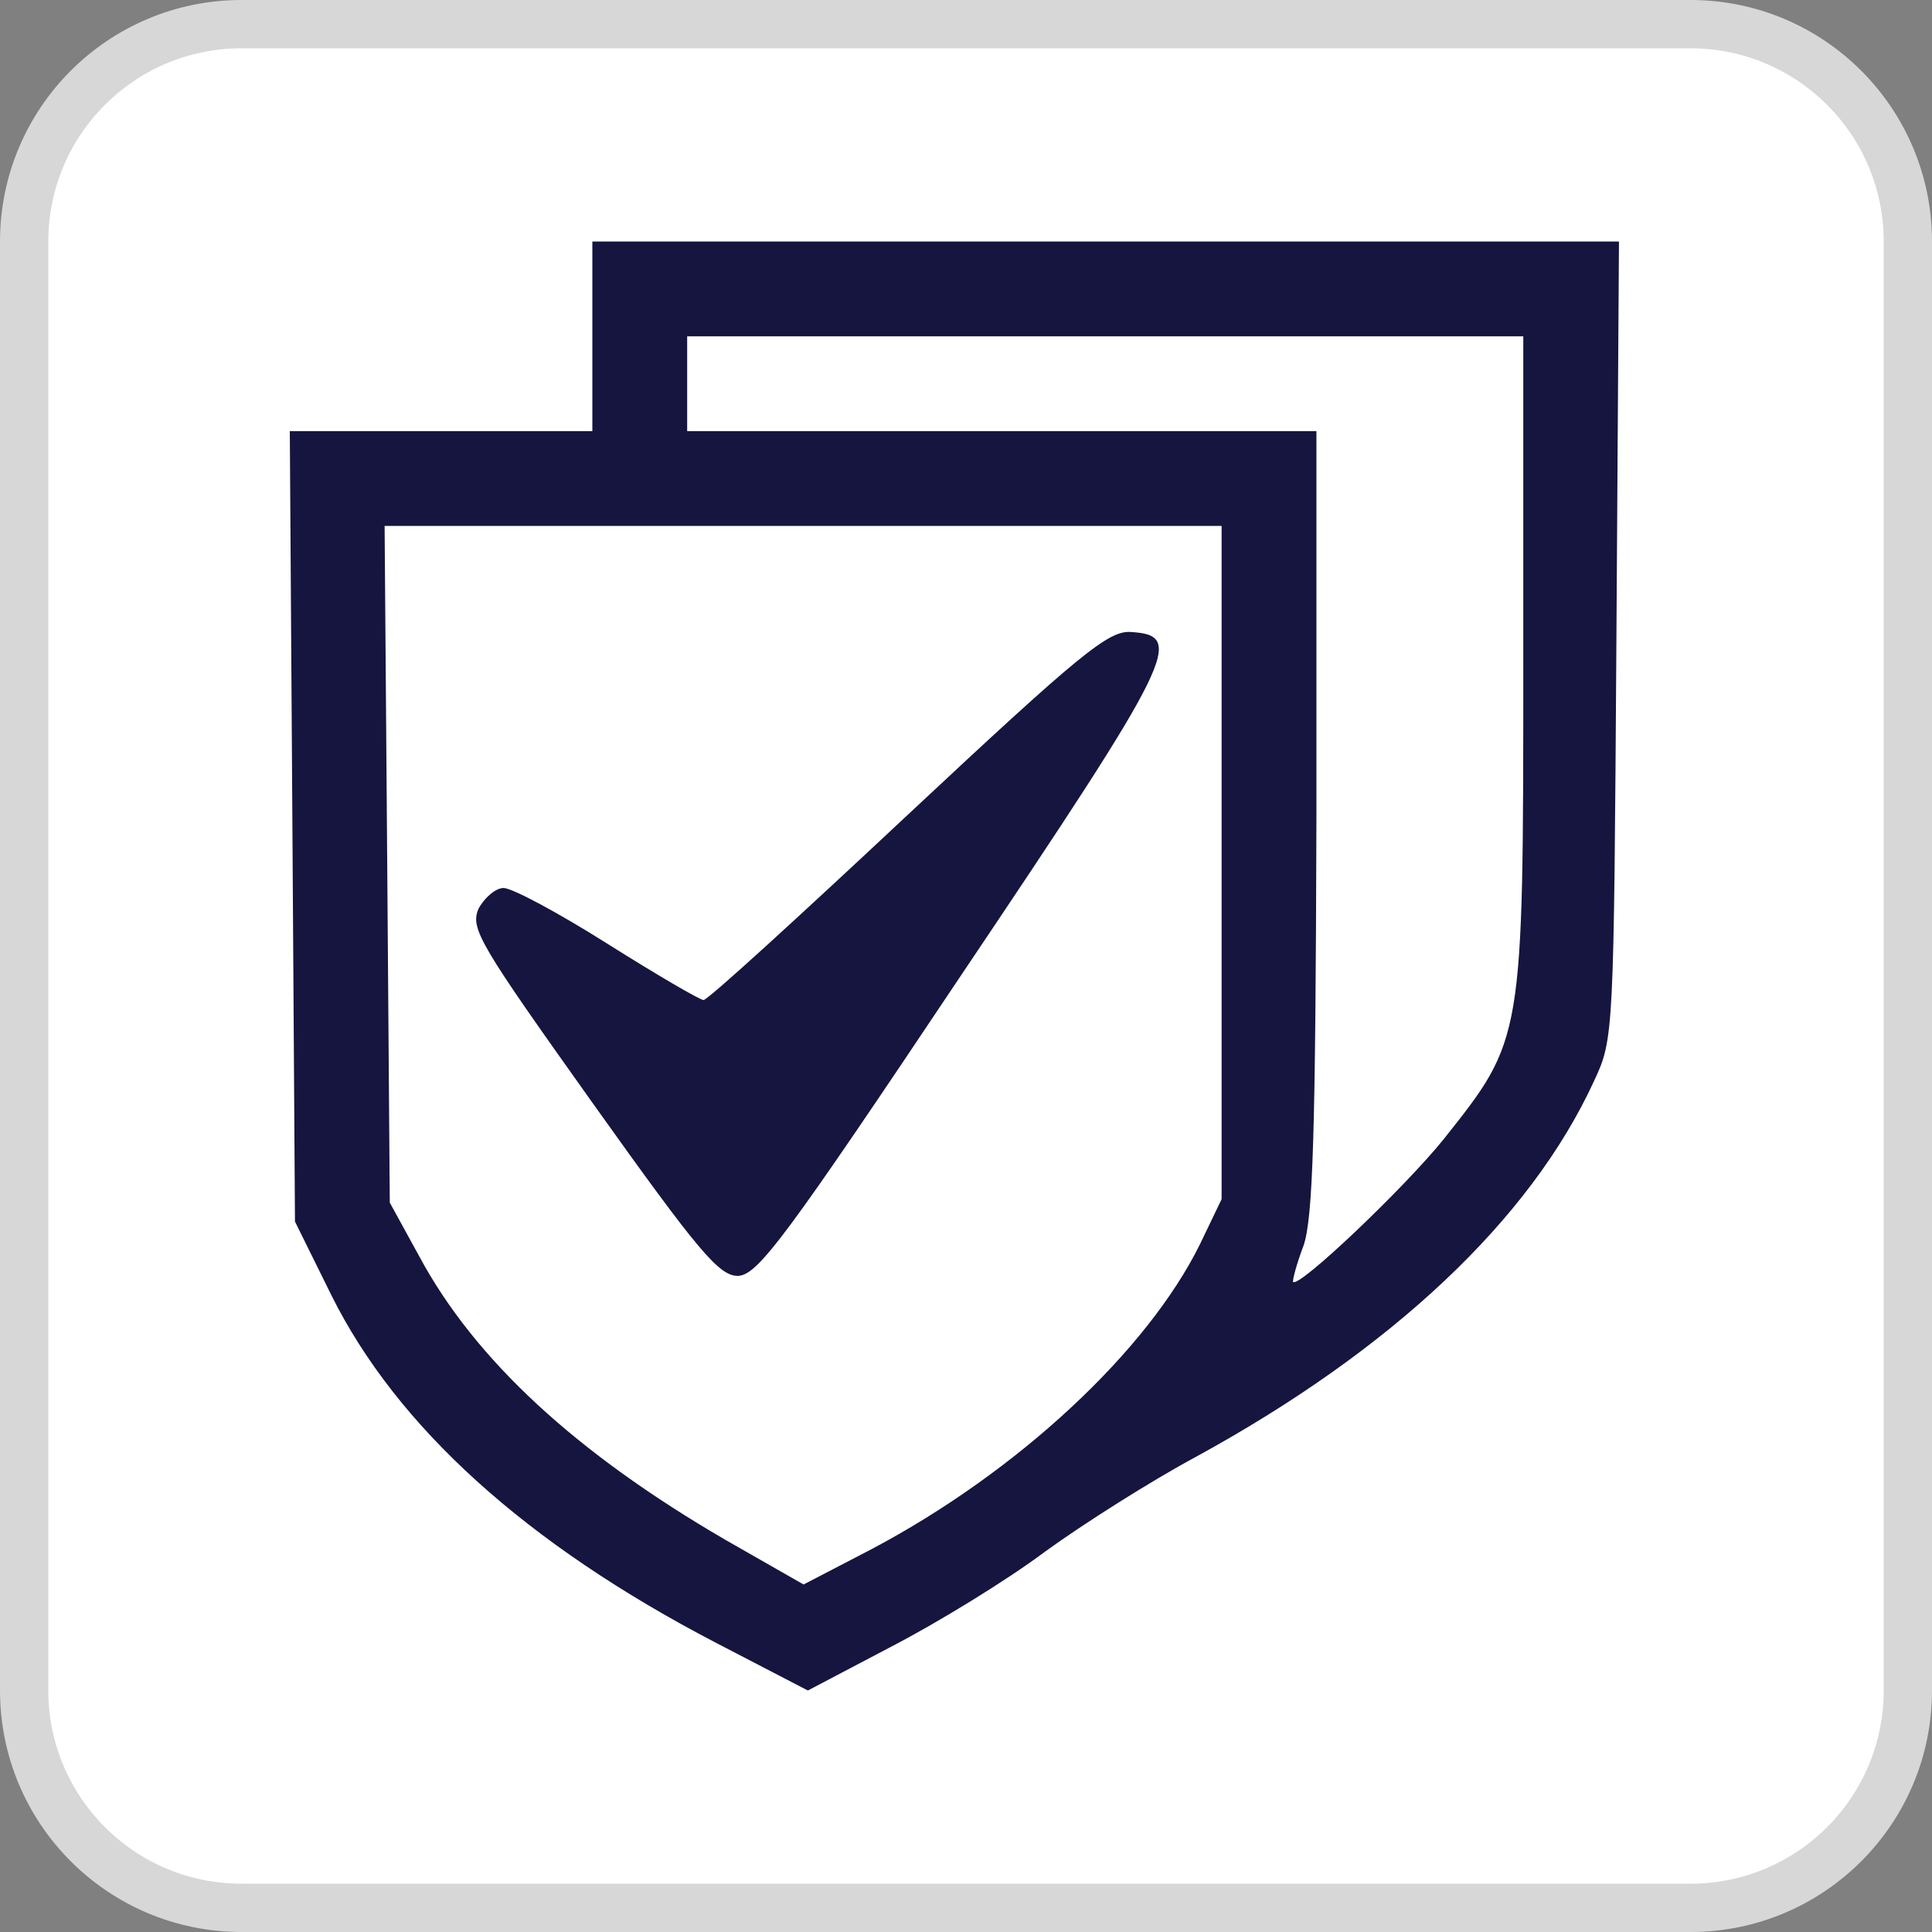
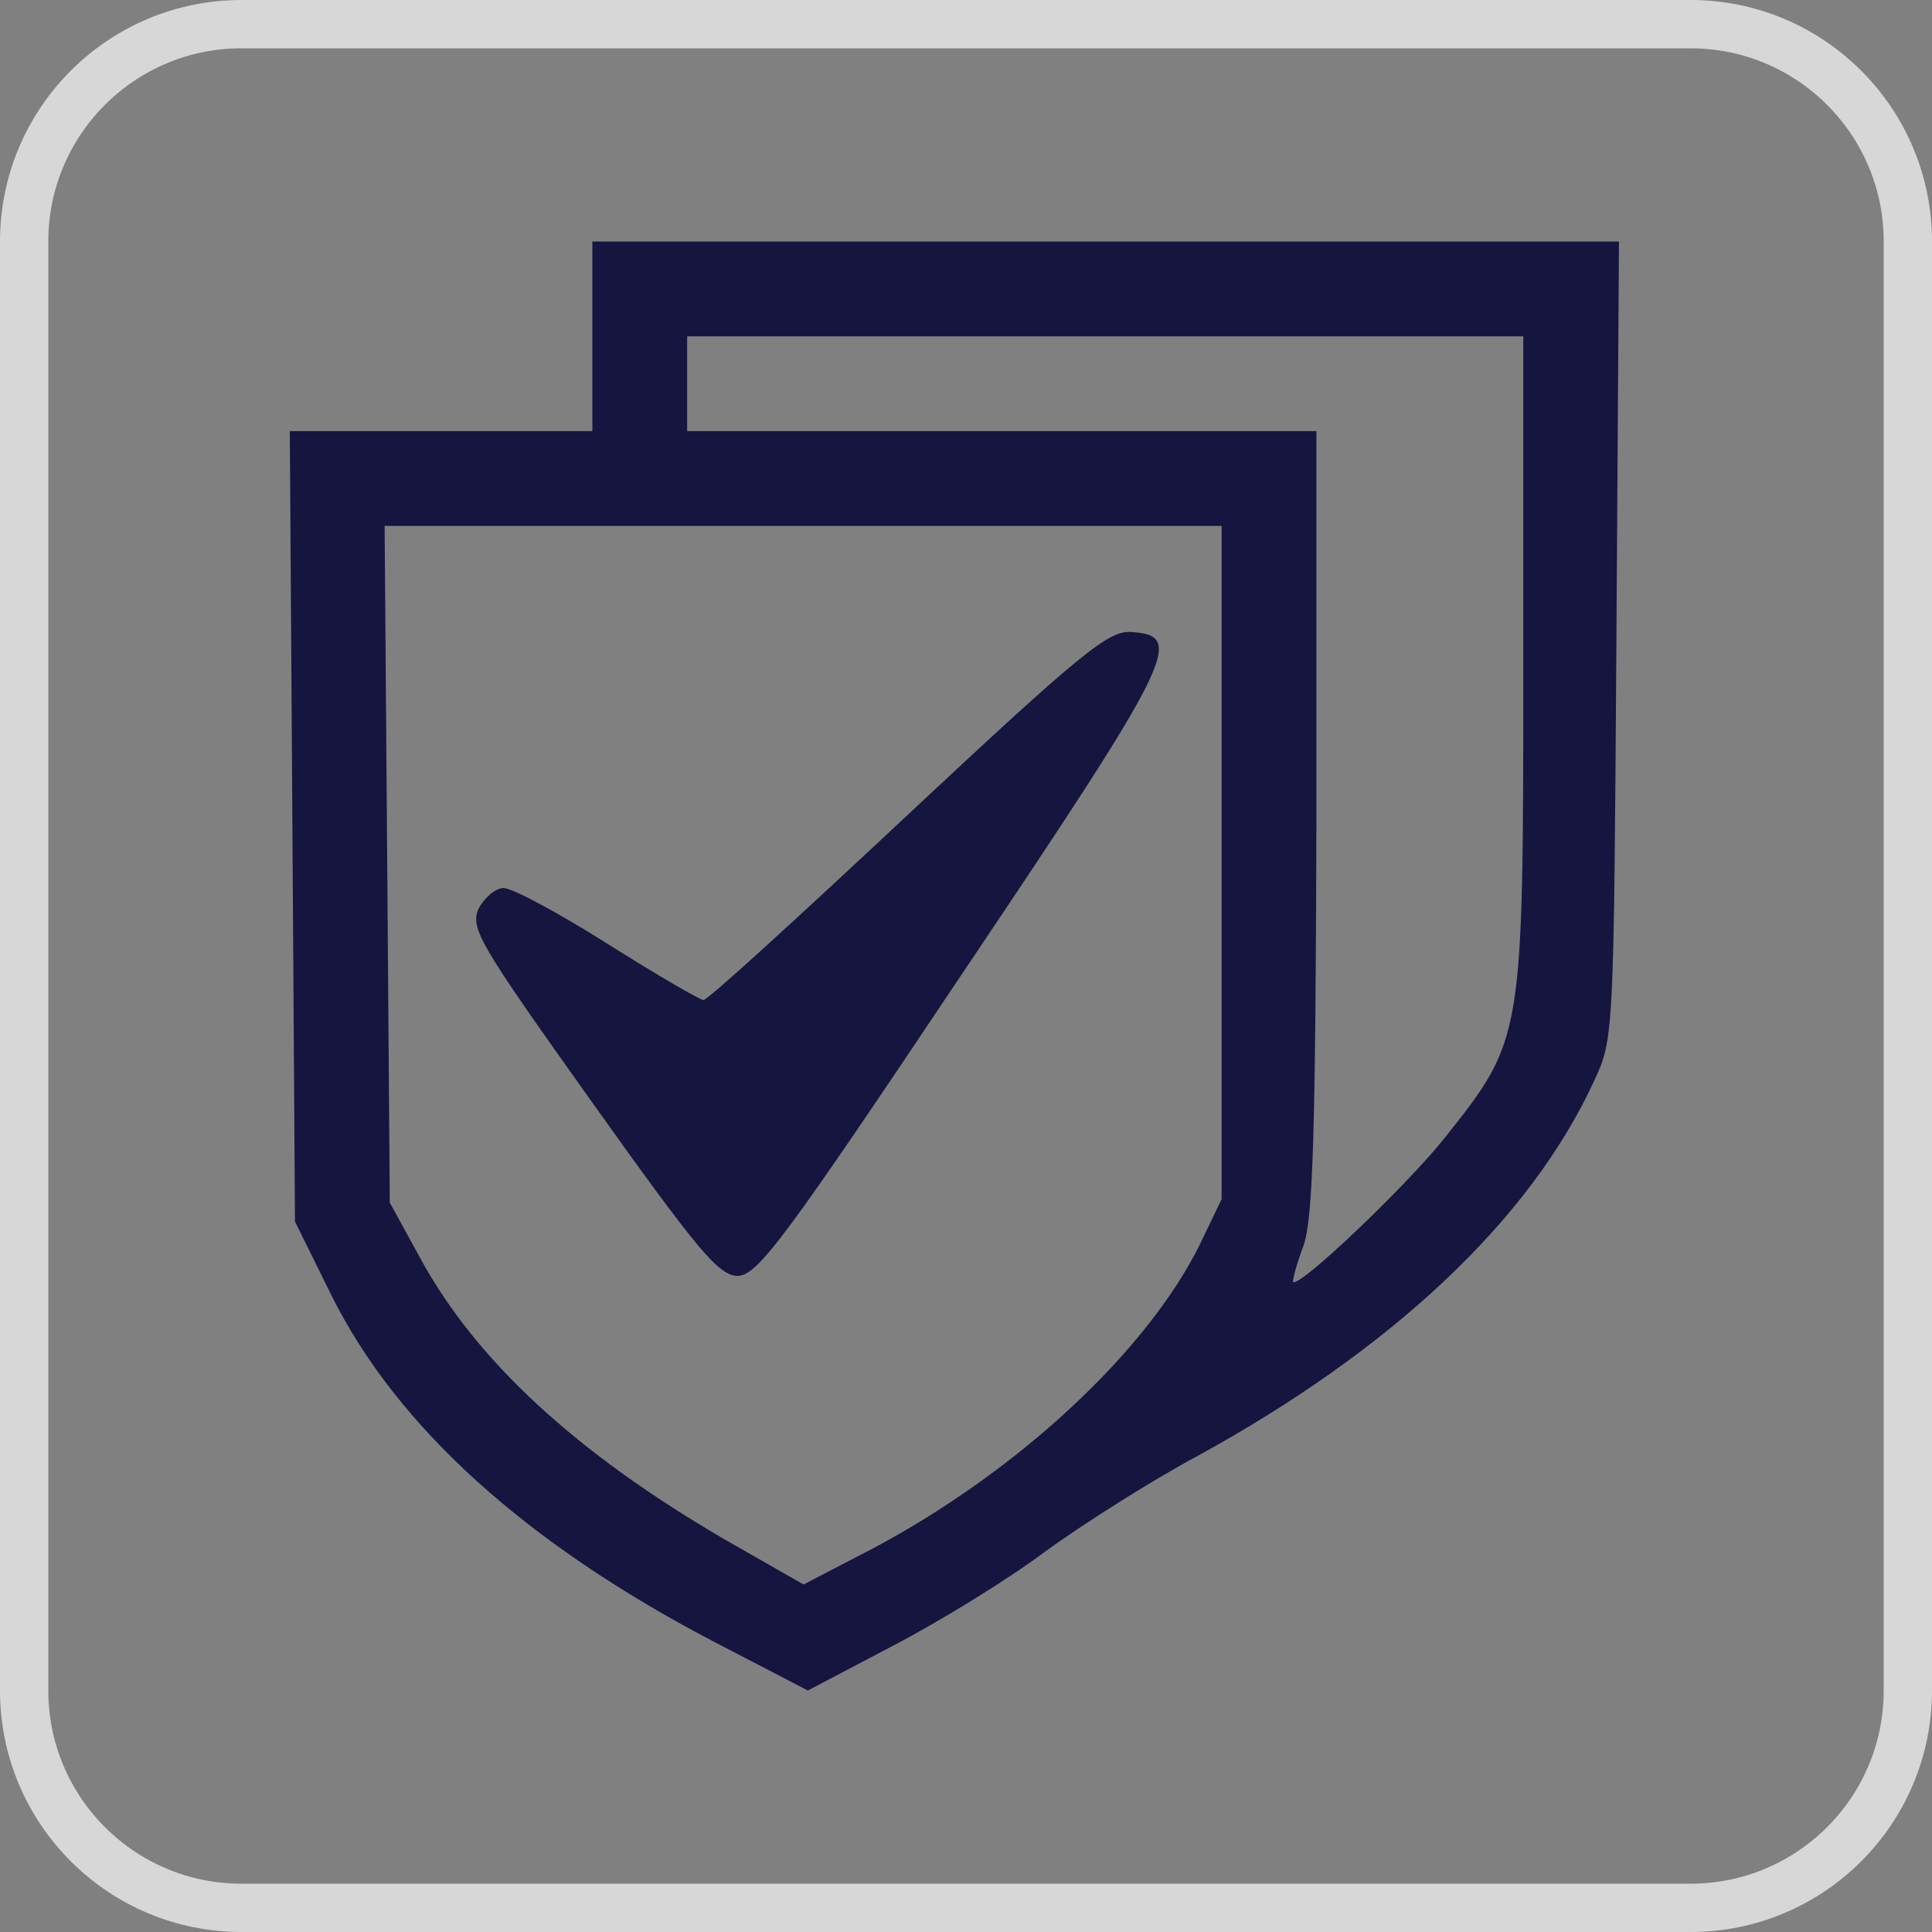
<svg xmlns="http://www.w3.org/2000/svg" width="40" height="40" viewBox="0 0 40 40" fill="none">
  <rect x="0" y="0" width="40" height="40" fill="#808080" stroke="none" />
  <g clip-path="url(#clip0_8490_1006)">
-     <path d="M35 0.5H5C2.515 0.5 0.5 2.515 0.5 5V35C0.5 37.485 2.515 39.5 5 39.5H35C37.485 39.5 39.5 37.485 39.5 35V5C39.5 2.515 37.485 0.5 35 0.5Z" fill="white" />
    <path d="M35 0.5H5C2.515 0.5 0.5 2.515 0.5 5V35C0.5 37.485 2.515 39.5 5 39.5H35C37.485 39.5 39.5 37.485 39.5 35V5C39.5 2.515 37.485 0.5 35 0.5Z" stroke="#D7D7D7" />
    <path d="M12.264 6.963V8.926H9.141H6L6.054 17.1L6.107 25.291L6.857 26.808C8.213 29.539 10.89 31.966 14.834 34.018L16.726 35L18.457 34.09C19.421 33.59 20.848 32.716 21.634 32.127C22.419 31.556 23.829 30.663 24.757 30.164C28.808 27.951 31.681 25.256 33.002 22.383C33.412 21.508 33.412 21.437 33.466 13.245L33.519 5H22.883H12.264V6.963ZM31.538 13.745C31.538 21.544 31.538 21.508 29.896 23.578C29.076 24.596 26.898 26.666 26.773 26.541C26.756 26.505 26.845 26.166 26.988 25.791C27.184 25.22 27.237 23.489 27.255 16.993V8.926H20.741H14.227V7.945V6.963H22.883H31.538V13.745ZM25.292 17.867V24.828L24.846 25.756C23.757 27.968 21.08 30.467 18.046 32.073L16.637 32.805L15.012 31.877C11.943 30.092 9.837 28.165 8.677 26.005L8.07 24.899L8.017 17.885L7.963 10.889H16.637H25.292V17.867Z" fill="#151540" />
    <path d="M18.796 16.868C16.547 18.974 14.655 20.705 14.566 20.705C14.495 20.705 13.603 20.187 12.585 19.545C11.568 18.902 10.604 18.385 10.426 18.385C10.265 18.385 10.033 18.581 9.908 18.813C9.73 19.224 9.926 19.545 12.264 22.829C14.477 25.934 14.887 26.416 15.28 26.416C15.691 26.398 16.262 25.631 19.902 20.187C24.328 13.602 24.543 13.156 23.418 13.085C22.954 13.049 22.383 13.513 18.796 16.868Z" fill="#151540" />
  </g>
  <defs>
    <clipPath id="clip0_8490_1006">
      <rect width="40" height="40" fill="white" />
    </clipPath>
  </defs>
</svg>